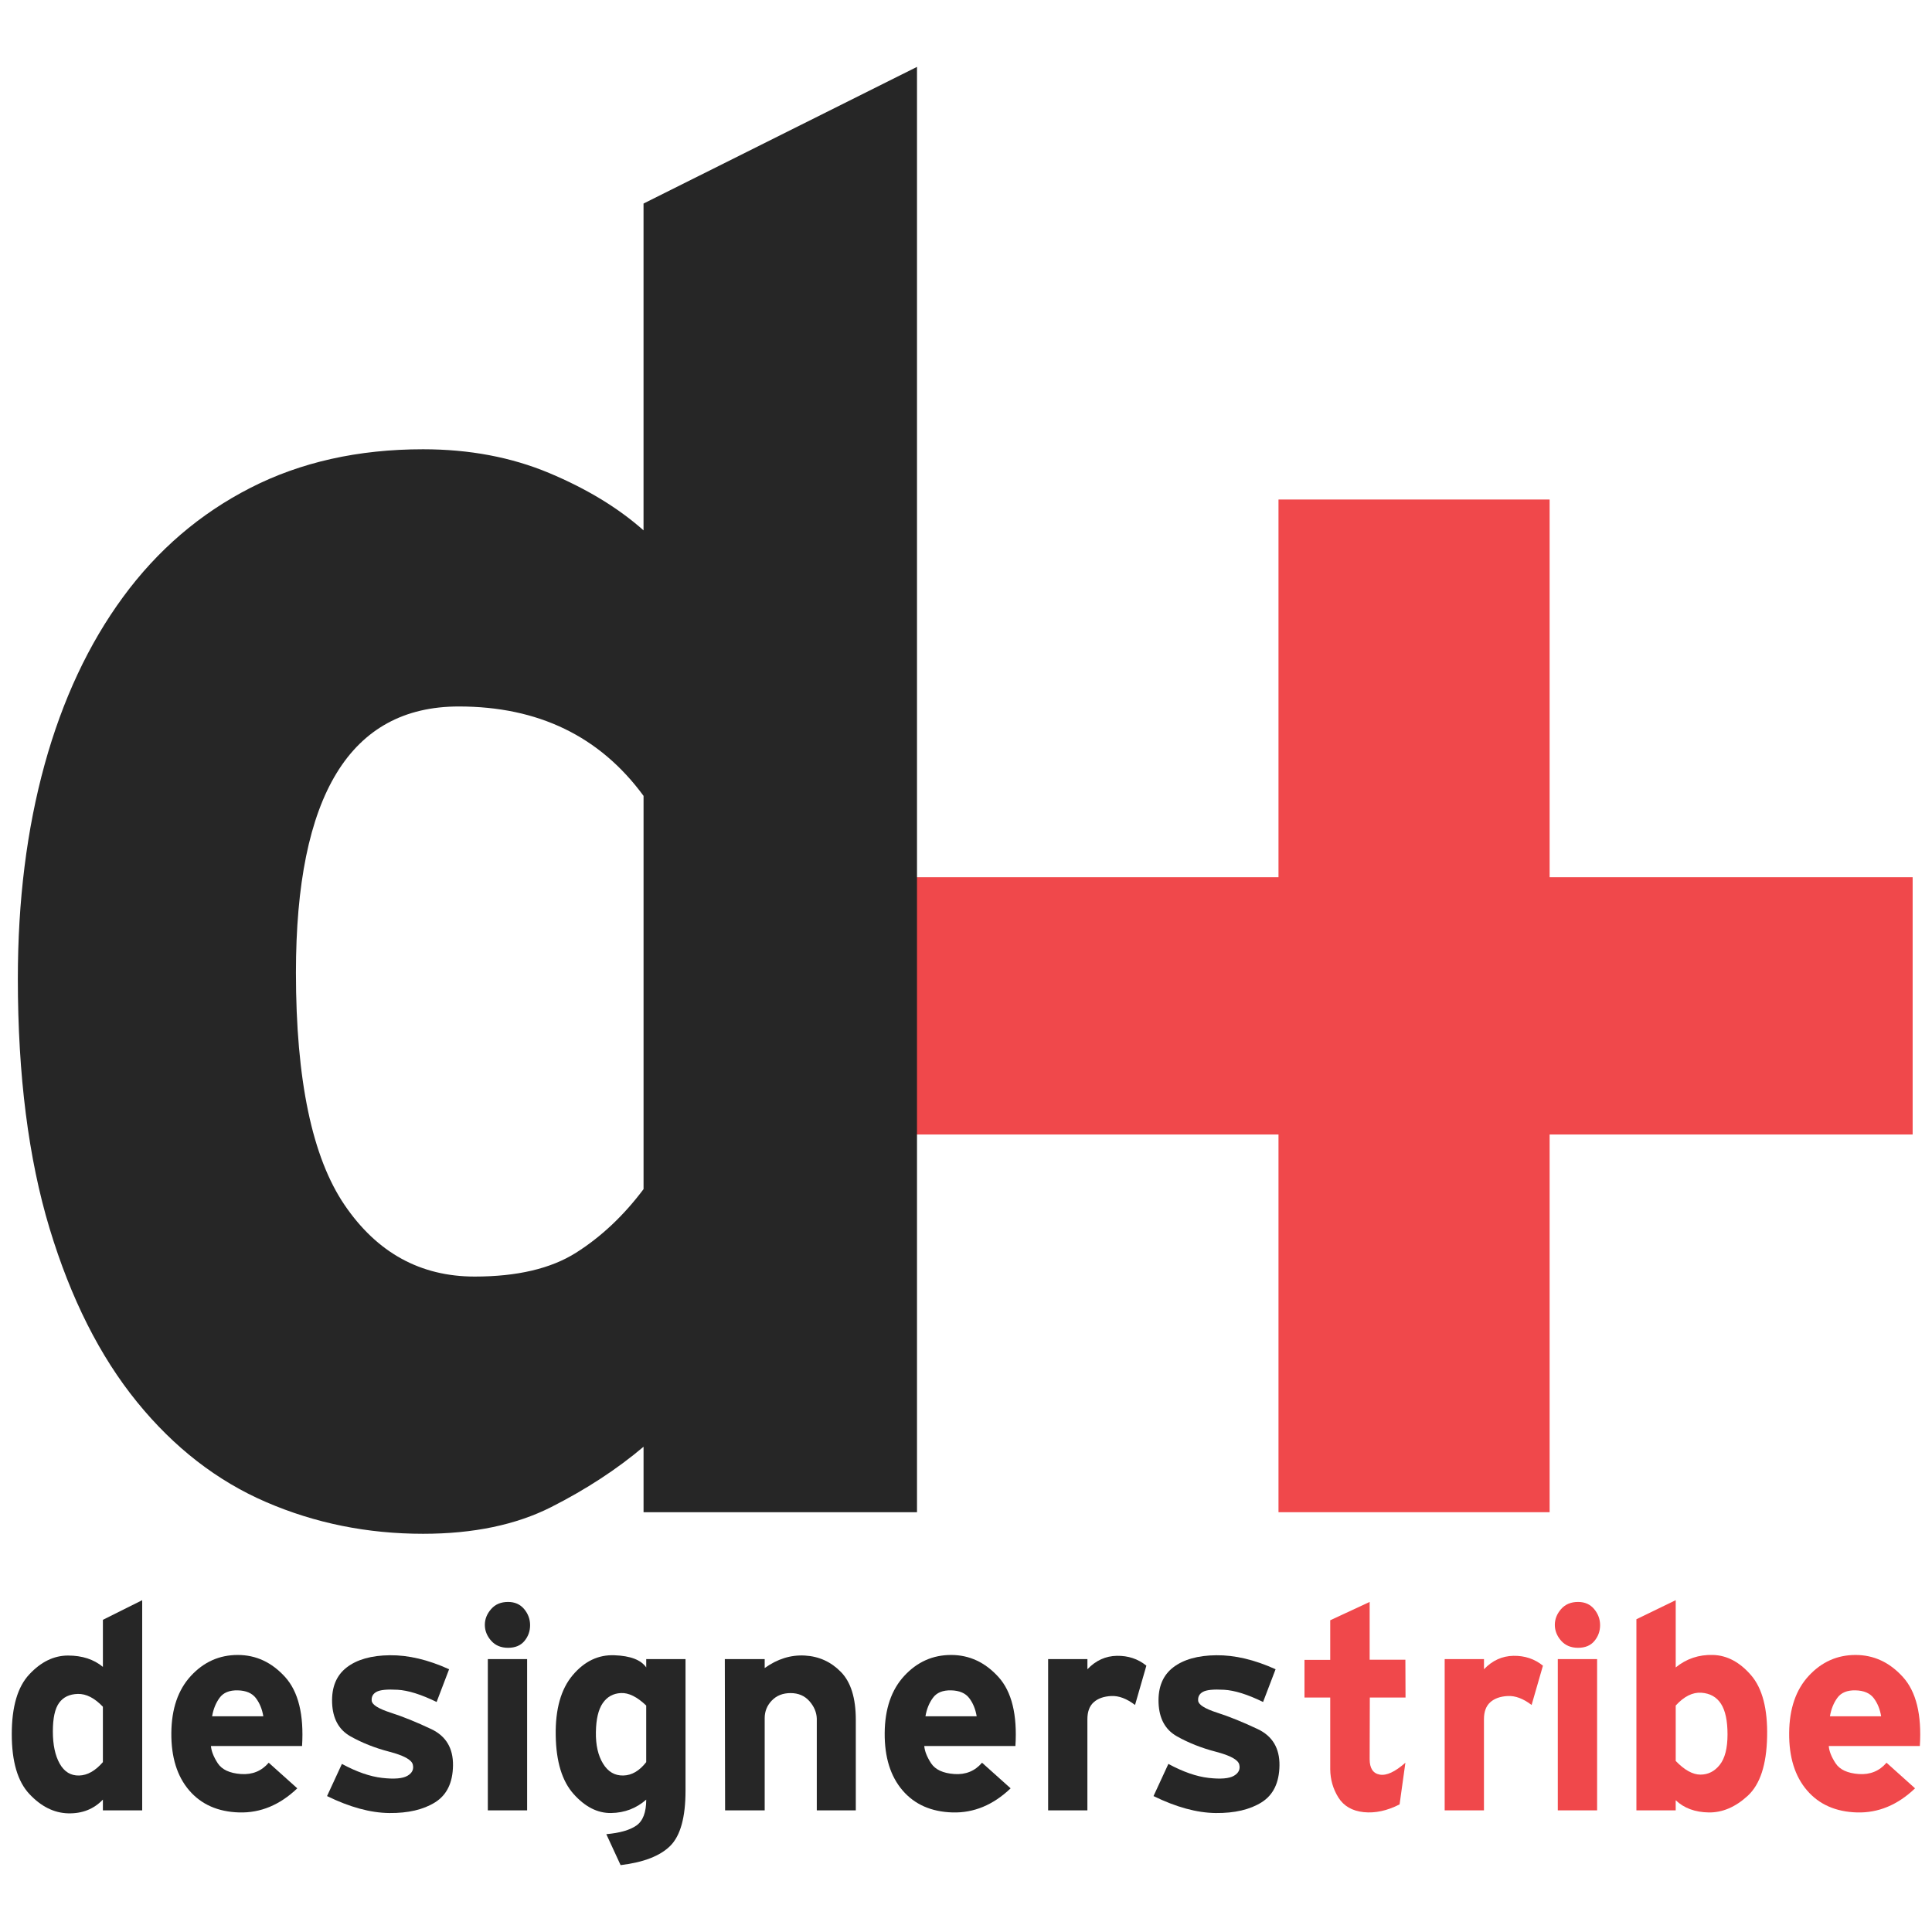
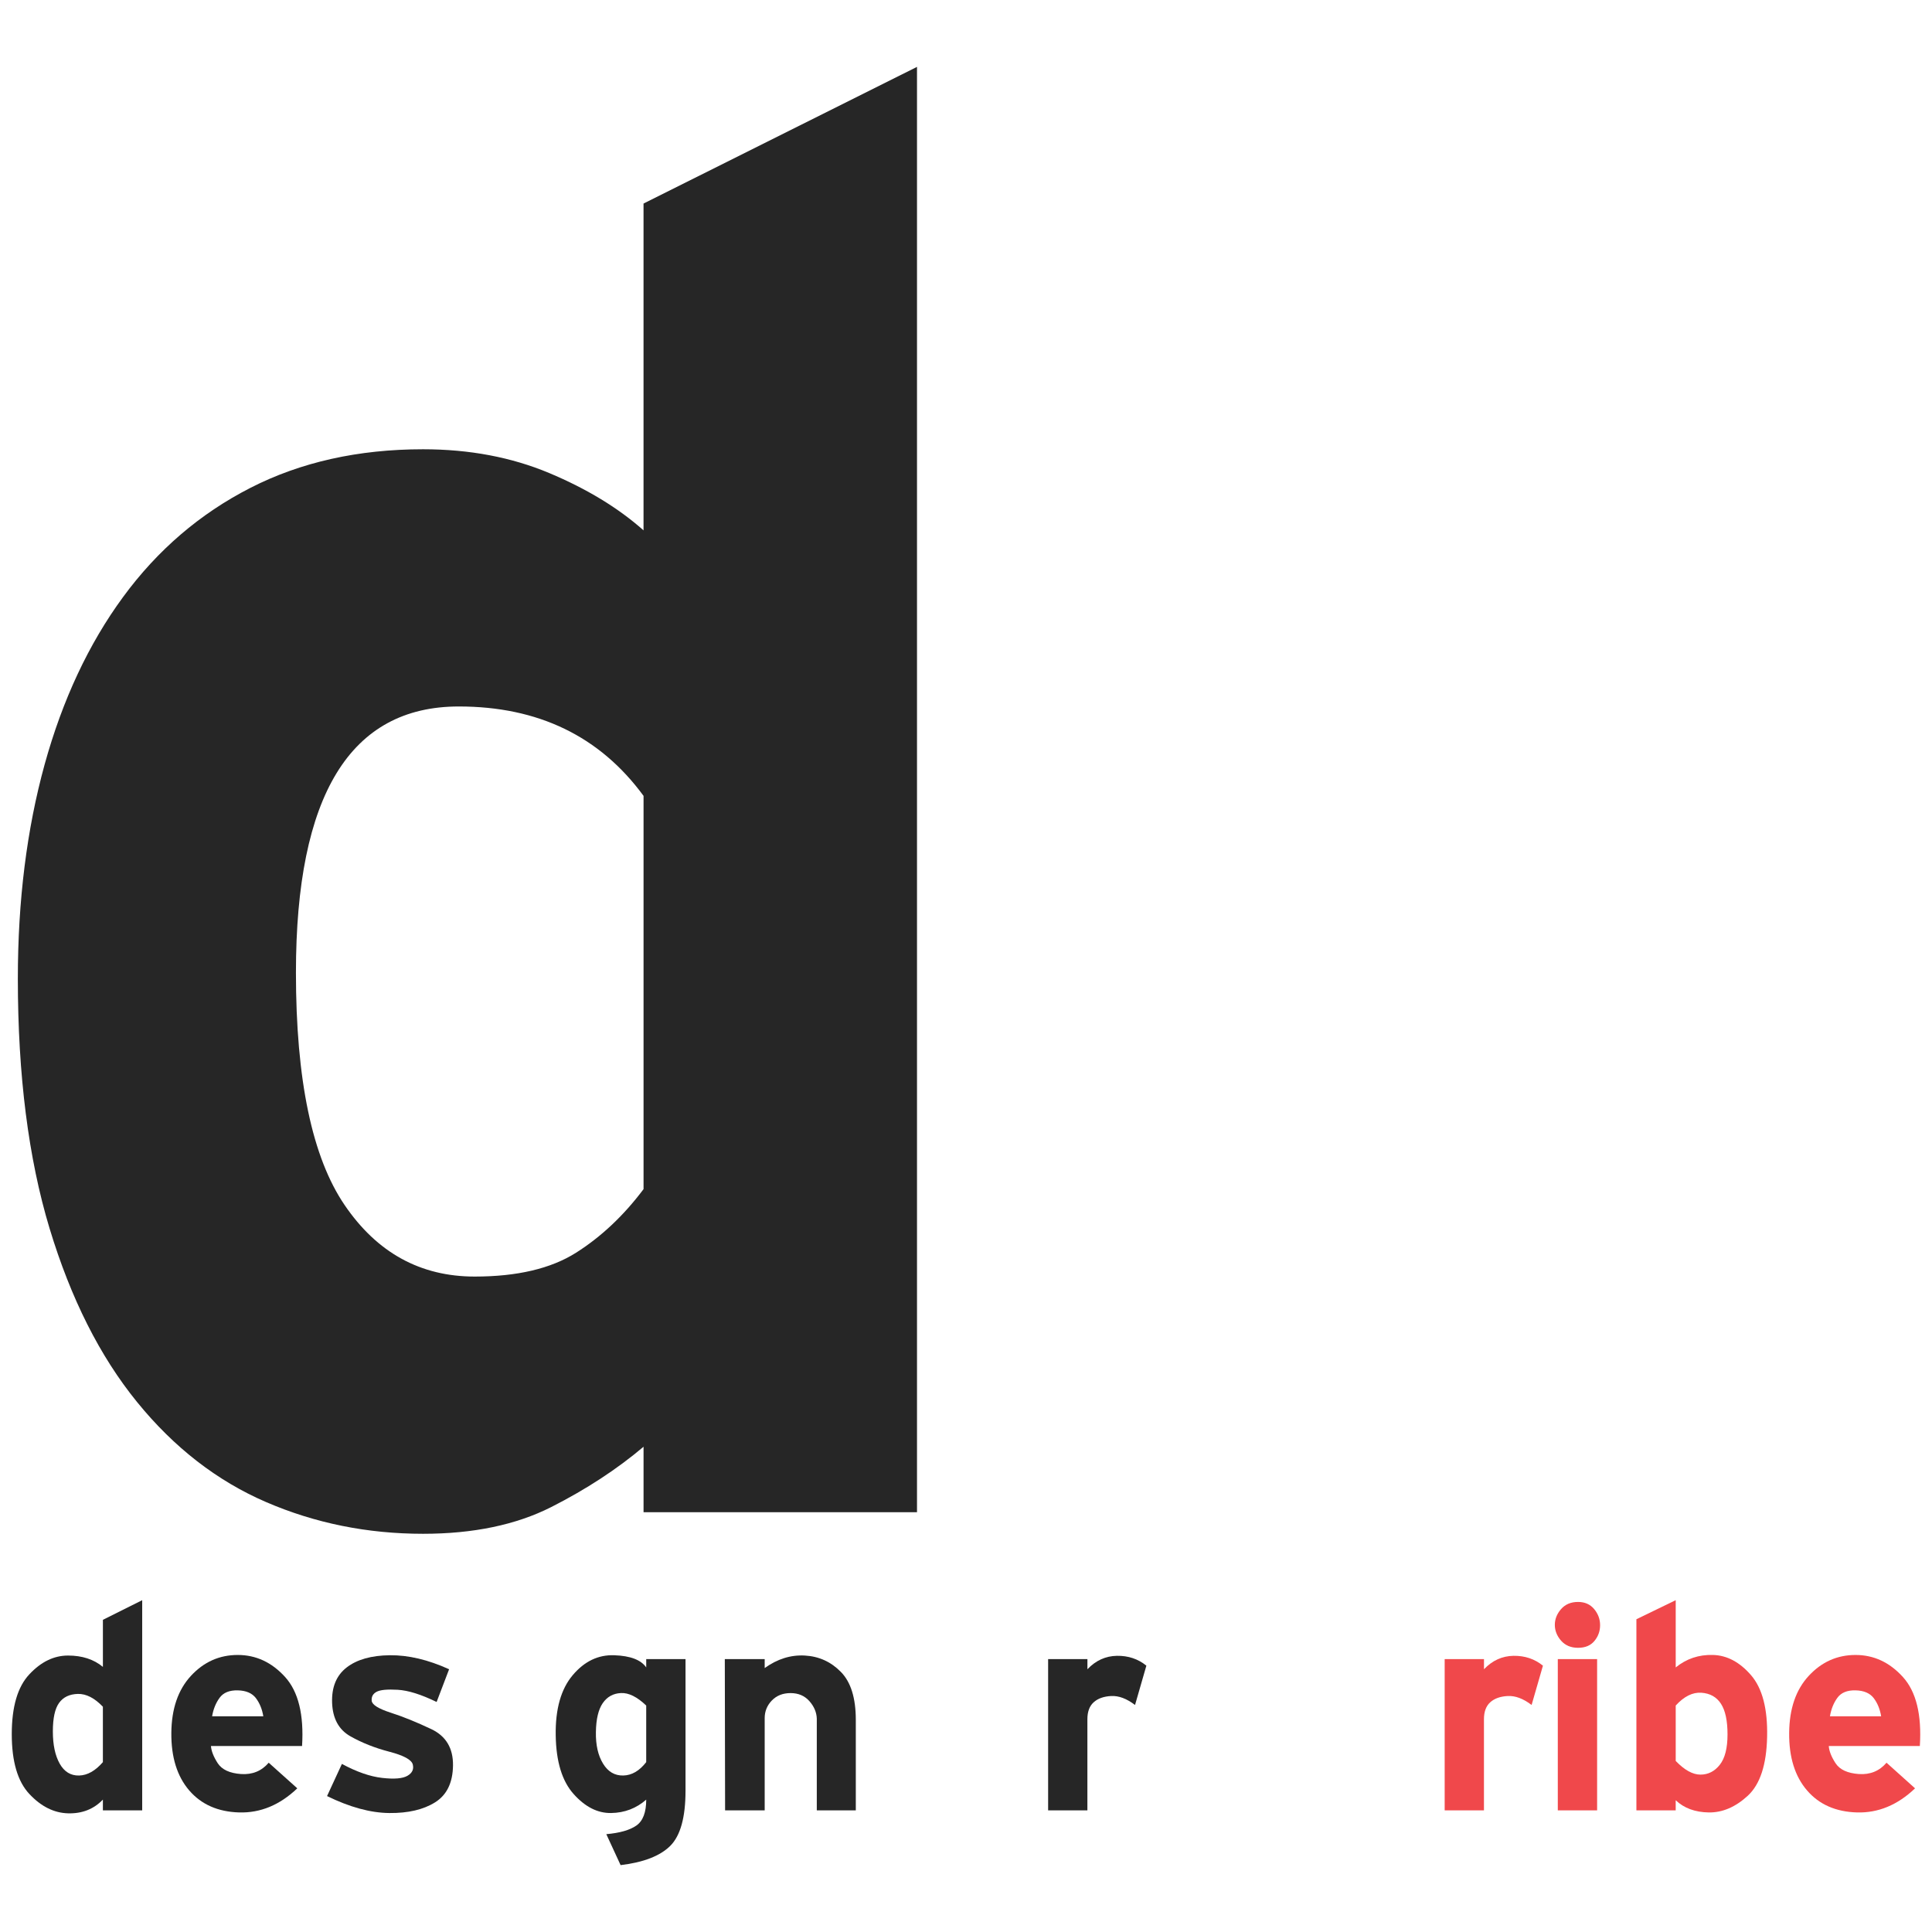
<svg xmlns="http://www.w3.org/2000/svg" version="1.1" x="0px" y="0px" width="130px" height="130px" viewBox="-0.792 -4.5 130 130" enable-background="new -0.792 -4.5 130 130" xml:space="preserve">
  <defs>
</defs>
-   <path fill="#F0484B" d="M91.369,103.291v3.888h2.404l0.01,2.543H91.38l-0.011,4.147c0,0.614,0.227,0.961,0.682,1.041  s1.029-0.186,1.723-0.801l-0.391,2.805c-0.834,0.426-1.639,0.602-2.415,0.521c-0.772-0.08-1.341-0.41-1.702-0.983  c-0.359-0.573-0.543-1.208-0.55-1.901v-4.829h-1.732v-2.534h1.732v-2.664L91.369,103.291z M91.369,103.291" />
  <path fill="#F0484B" d="M96.417,117.314v-10.178h2.645v0.684c0.562-0.59,1.224-0.891,1.983-0.904  c0.763-0.012,1.424,0.209,1.984,0.663l-0.763,2.645c-0.561-0.429-1.093-0.628-1.603-0.603c-0.506,0.026-0.9,0.168-1.18,0.421  c-0.282,0.253-0.423,0.634-0.423,1.144v6.129H96.417z M96.417,117.314" />
  <path fill="#F0484B" d="M104.029,107.137h2.645v10.178h-2.645V107.137z M105.392,103.291c0.455,0,0.817,0.16,1.083,0.48  c0.267,0.32,0.4,0.684,0.4,1.083c0,0.401-0.127,0.755-0.381,1.062c-0.254,0.308-0.621,0.461-1.103,0.461  c-0.48,0-0.859-0.16-1.142-0.48c-0.279-0.32-0.42-0.676-0.42-1.063s0.141-0.741,0.42-1.062  C104.532,103.451,104.911,103.291,105.392,103.291L105.392,103.291z M105.392,103.291" />
  <path fill="#F0484B" d="M109.318,117.314v-12.859l2.645-1.283v4.526c0.721-0.587,1.557-0.868,2.506-0.84  c0.945,0.025,1.801,0.48,2.563,1.362c0.761,0.881,1.122,2.264,1.081,4.145c-0.039,1.885-0.475,3.205-1.302,3.968  c-0.827,0.76-1.702,1.135-2.625,1.122c-0.92-0.014-1.663-0.288-2.224-0.821v0.681H109.318z M111.963,113.99  c0.589,0.612,1.143,0.92,1.663,0.92c0.522,0,0.955-0.221,1.302-0.66c0.349-0.441,0.521-1.122,0.521-2.045  c0-0.92-0.146-1.609-0.441-2.062c-0.293-0.455-0.734-0.702-1.321-0.743c-0.587-0.039-1.163,0.247-1.724,0.862V113.99z   M111.963,113.99" />
  <path fill="#F0484B" d="M128.068,115.833c-1.174,1.122-2.477,1.661-3.904,1.622c-1.43-0.041-2.551-0.535-3.365-1.483  c-0.816-0.948-1.217-2.237-1.202-3.866c0.013-1.629,0.452-2.91,1.321-3.846c0.868-0.936,1.916-1.401,3.145-1.401  c1.229,0,2.291,0.493,3.186,1.481c0.895,0.987,1.275,2.538,1.141,4.646h-6.128c0.026,0.348,0.18,0.734,0.461,1.164  c0.28,0.426,0.802,0.667,1.562,0.721c0.762,0.052,1.382-0.201,1.863-0.762L128.068,115.833z M122.341,110.984h3.445  c-0.079-0.48-0.247-0.889-0.5-1.222c-0.256-0.334-0.663-0.509-1.224-0.522c-0.561-0.013-0.968,0.154-1.222,0.503  C122.588,110.09,122.421,110.504,122.341,110.984L122.341,110.984z M122.341,110.984" />
-   <polyline fill="#F0484B" points="103.479,71.837 103.479,97.253 85.235,97.253 85.235,71.837 60.809,71.837 60.809,54.528   85.235,54.528 85.235,29.111 103.479,29.111 103.479,54.528 127.906,54.528 127.906,71.837 103.479,71.837 " />
  <path fill="#262626" d="M6.131,117.314v-0.722c-0.616,0.642-1.397,0.948-2.346,0.923c-0.949-0.028-1.815-0.461-2.603-1.304  C0.394,115.371,0,114.029,0,112.186c0-1.843,0.394-3.186,1.183-4.025c0.788-0.843,1.654-1.263,2.603-1.263s1.73,0.253,2.346,0.763  v-3.167l2.644-1.321v14.143H6.131z M6.131,114.07v-3.728c-0.561-0.587-1.122-0.875-1.683-0.862  c-0.561,0.014-0.984,0.215-1.263,0.603c-0.282,0.388-0.42,1.028-0.42,1.923s0.152,1.616,0.459,2.164  c0.307,0.547,0.742,0.814,1.303,0.801C5.089,114.958,5.622,114.656,6.131,114.07L6.131,114.07z M6.131,114.07" />
  <path fill="#262626" d="M19.212,115.833c-1.177,1.122-2.478,1.661-3.907,1.622c-1.429-0.041-2.551-0.535-3.366-1.483  c-0.814-0.948-1.215-2.237-1.202-3.866c0.014-1.629,0.455-2.91,1.323-3.846c0.867-0.936,1.915-1.401,3.145-1.401  c1.228,0,2.289,0.493,3.186,1.481c0.894,0.987,1.273,2.538,1.142,4.646h-6.131c0.028,0.348,0.182,0.734,0.461,1.164  c0.282,0.426,0.801,0.667,1.563,0.721c0.76,0.052,1.382-0.201,1.863-0.762L19.212,115.833z M13.481,110.984h3.445  c-0.08-0.48-0.247-0.889-0.5-1.222c-0.253-0.334-0.66-0.509-1.221-0.522c-0.561-0.013-0.968,0.154-1.222,0.503  C13.729,110.09,13.562,110.504,13.481,110.984L13.481,110.984z M13.481,110.984" />
  <path fill="#262626" d="M29.427,107.82l-0.84,2.202c-1.042-0.507-1.917-0.782-2.625-0.821c-0.708-0.041-1.182,0.007-1.423,0.141  c-0.241,0.133-0.346,0.334-0.32,0.601c0.028,0.266,0.455,0.534,1.282,0.801c0.83,0.267,1.737,0.635,2.725,1.103  c0.99,0.468,1.477,1.282,1.464,2.443c-0.015,1.163-0.416,1.99-1.202,2.483c-0.789,0.494-1.817,0.735-3.086,0.722  s-2.664-0.395-4.187-1.141l1-2.164c0.99,0.535,1.891,0.848,2.705,0.941c0.814,0.094,1.382,0.045,1.703-0.141s0.442-0.439,0.361-0.76  c-0.08-0.32-0.608-0.608-1.583-0.862c-0.975-0.253-1.85-0.603-2.625-1.042c-0.772-0.441-1.18-1.188-1.221-2.243  c-0.039-1.055,0.289-1.85,0.981-2.385c0.695-0.535,1.663-0.808,2.906-0.82C26.684,106.864,28.014,107.179,29.427,107.82  L29.427,107.82z M29.427,107.82" />
-   <path fill="#262626" d="M32.033,107.137h2.644v10.178h-2.644V107.137z M33.396,103.291c0.452,0,0.814,0.16,1.081,0.48  c0.268,0.32,0.4,0.684,0.4,1.083c0,0.401-0.125,0.755-0.379,1.062c-0.255,0.308-0.622,0.461-1.102,0.461  c-0.481,0-0.862-0.16-1.142-0.48c-0.282-0.32-0.422-0.676-0.422-1.063s0.141-0.741,0.422-1.062  C32.533,103.451,32.914,103.291,33.396,103.291L33.396,103.291z M33.396,103.291" />
  <path fill="#262626" d="M42.69,107.137h2.645v8.856c0,1.789-0.341,3.022-1.022,3.706c-0.68,0.68-1.795,1.114-3.346,1.301  l-0.962-2.083c0.91-0.081,1.583-0.273,2.025-0.581c0.44-0.307,0.661-0.888,0.661-1.743c-0.669,0.587-1.456,0.888-2.365,0.901  c-0.908,0.014-1.75-0.414-2.523-1.282c-0.776-0.868-1.176-2.183-1.202-3.946c-0.028-1.762,0.353-3.111,1.141-4.045  c0.788-0.936,1.724-1.385,2.805-1.343c1.083,0.038,1.795,0.313,2.144,0.82V107.137z M42.69,114.07v-3.808  c-0.615-0.587-1.183-0.868-1.702-0.84c-0.522,0.025-0.929,0.253-1.224,0.68c-0.292,0.427-0.446,1.074-0.459,1.942  c-0.016,0.868,0.145,1.577,0.48,2.125c0.334,0.547,0.786,0.814,1.362,0.801C41.722,114.958,42.235,114.656,42.69,114.07  L42.69,114.07z M42.69,114.07" />
  <path fill="#262626" d="M50.662,107.137v0.603c0.855-0.614,1.757-0.896,2.705-0.842c0.949,0.054,1.757,0.42,2.423,1.103  c0.669,0.68,1.003,1.756,1.003,3.225v6.09h-2.625v-6.17c-0.013-0.428-0.18-0.82-0.5-1.184c-0.321-0.359-0.741-0.538-1.263-0.538  c-0.52,0-0.942,0.166-1.263,0.5c-0.32,0.333-0.48,0.728-0.48,1.183v6.209h-2.664l-0.019-10.178H50.662z M50.662,107.137" />
-   <path fill="#262626" d="M67.211,115.833c-1.176,1.122-2.478,1.661-3.907,1.622c-1.43-0.041-2.552-0.535-3.365-1.483  c-0.814-0.948-1.215-2.237-1.202-3.866c0.013-1.629,0.455-2.91,1.323-3.846c0.867-0.936,1.917-1.401,3.145-1.401  c1.228,0,2.289,0.493,3.186,1.481c0.895,0.987,1.275,2.538,1.142,4.646H61.4c0.028,0.348,0.182,0.734,0.461,1.164  c0.282,0.426,0.802,0.667,1.564,0.721c0.76,0.052,1.382-0.201,1.862-0.762L67.211,115.833z M61.48,110.984h3.446  c-0.08-0.48-0.247-0.889-0.501-1.222c-0.253-0.334-0.66-0.509-1.221-0.522c-0.562-0.013-0.968,0.154-1.222,0.503  C61.727,110.09,61.56,110.504,61.48,110.984L61.48,110.984z M61.48,110.984" />
  <path fill="#262626" d="M69.734,117.314v-10.178h2.644v0.684c0.562-0.59,1.224-0.891,1.983-0.904  c0.763-0.012,1.424,0.209,1.984,0.663l-0.763,2.645c-0.561-0.429-1.093-0.628-1.603-0.603c-0.507,0.026-0.9,0.168-1.18,0.421  c-0.282,0.253-0.423,0.634-0.423,1.144v6.129H69.734z M69.734,117.314" />
-   <path fill="#262626" d="M85.039,107.82l-0.841,2.202c-1.042-0.507-1.917-0.782-2.625-0.821c-0.708-0.041-1.183,0.007-1.423,0.141  c-0.24,0.133-0.346,0.334-0.32,0.601c0.027,0.266,0.455,0.534,1.282,0.801c0.829,0.267,1.737,0.635,2.725,1.103  c0.989,0.468,1.477,1.282,1.464,2.443c-0.016,1.163-0.416,1.99-1.202,2.483c-0.788,0.494-1.817,0.735-3.087,0.722  c-1.269-0.014-2.663-0.395-4.186-1.141l1-2.164c0.99,0.535,1.891,0.848,2.705,0.941s1.382,0.045,1.703-0.141  c0.32-0.186,0.441-0.439,0.361-0.76s-0.608-0.608-1.584-0.862c-0.974-0.253-1.849-0.603-2.624-1.042  c-0.773-0.441-1.181-1.188-1.222-2.243c-0.039-1.055,0.288-1.85,0.98-2.385c0.695-0.535,1.664-0.808,2.907-0.82  C82.295,106.864,83.624,107.179,85.039,107.82L85.039,107.82z M85.039,107.82" />
  <path fill="#262626" d="M42.511,49.053c-2.941-4.011-7.086-6.016-12.431-6.016c-7.308,0-10.959,5.973-10.959,17.91  c0,7.217,1.092,12.432,3.275,15.637c2.183,3.209,5.098,4.813,8.754,4.813c2.85,0,5.124-0.533,6.818-1.604  c1.689-1.07,3.205-2.494,4.543-4.279V49.053z M42.511,97.253v-4.405c-1.785,1.51-3.855,2.863-6.216,4.061  c-2.363,1.195-5.236,1.796-8.62,1.796c-3.742,0-7.263-0.71-10.56-2.133c-3.298-1.423-6.194-3.667-8.688-6.737  c-2.495-3.067-4.455-6.959-5.882-11.674c-1.425-4.715-2.136-10.317-2.136-16.81c0-5.25,0.601-10.051,1.802-14.411  c1.204-4.355,2.963-8.113,5.28-11.27c2.317-3.158,5.167-5.603,8.555-7.337c3.387-1.735,7.264-2.603,11.629-2.603  c3.119,0,5.947,0.535,8.485,1.598c2.539,1.066,4.656,2.352,6.35,3.859V9.196L60.911,0v97.253H42.511" />
</svg>